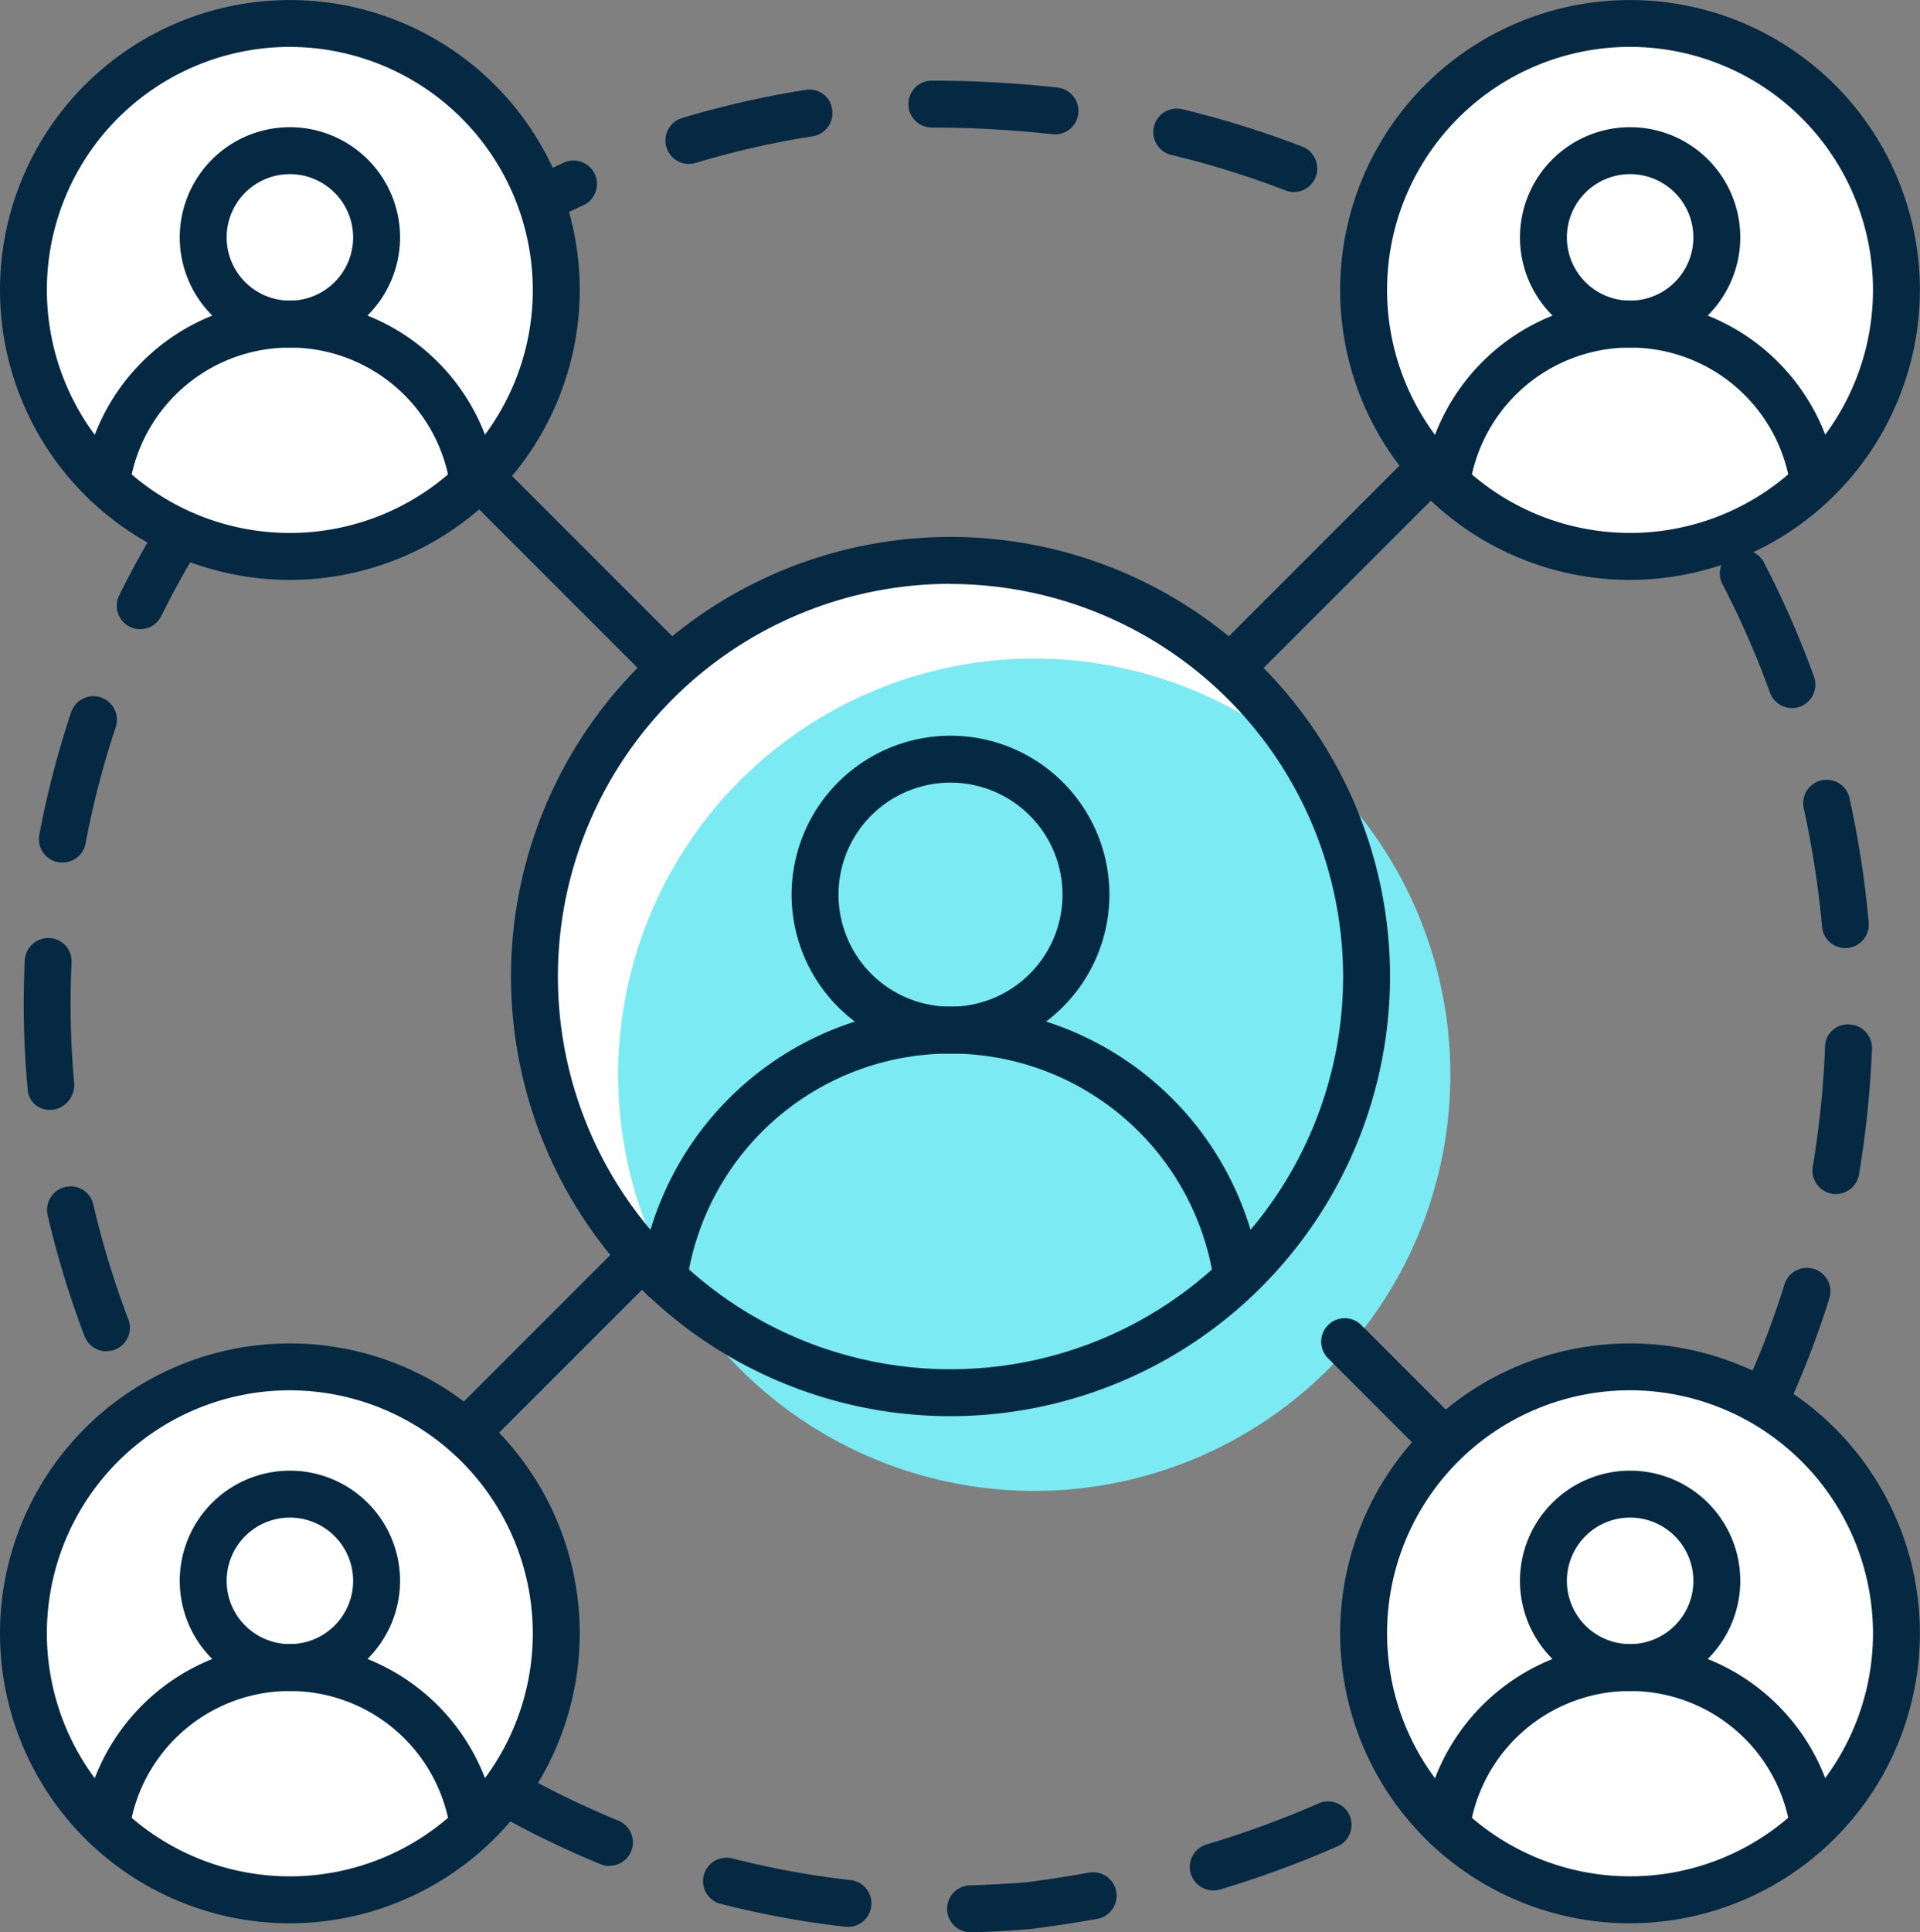
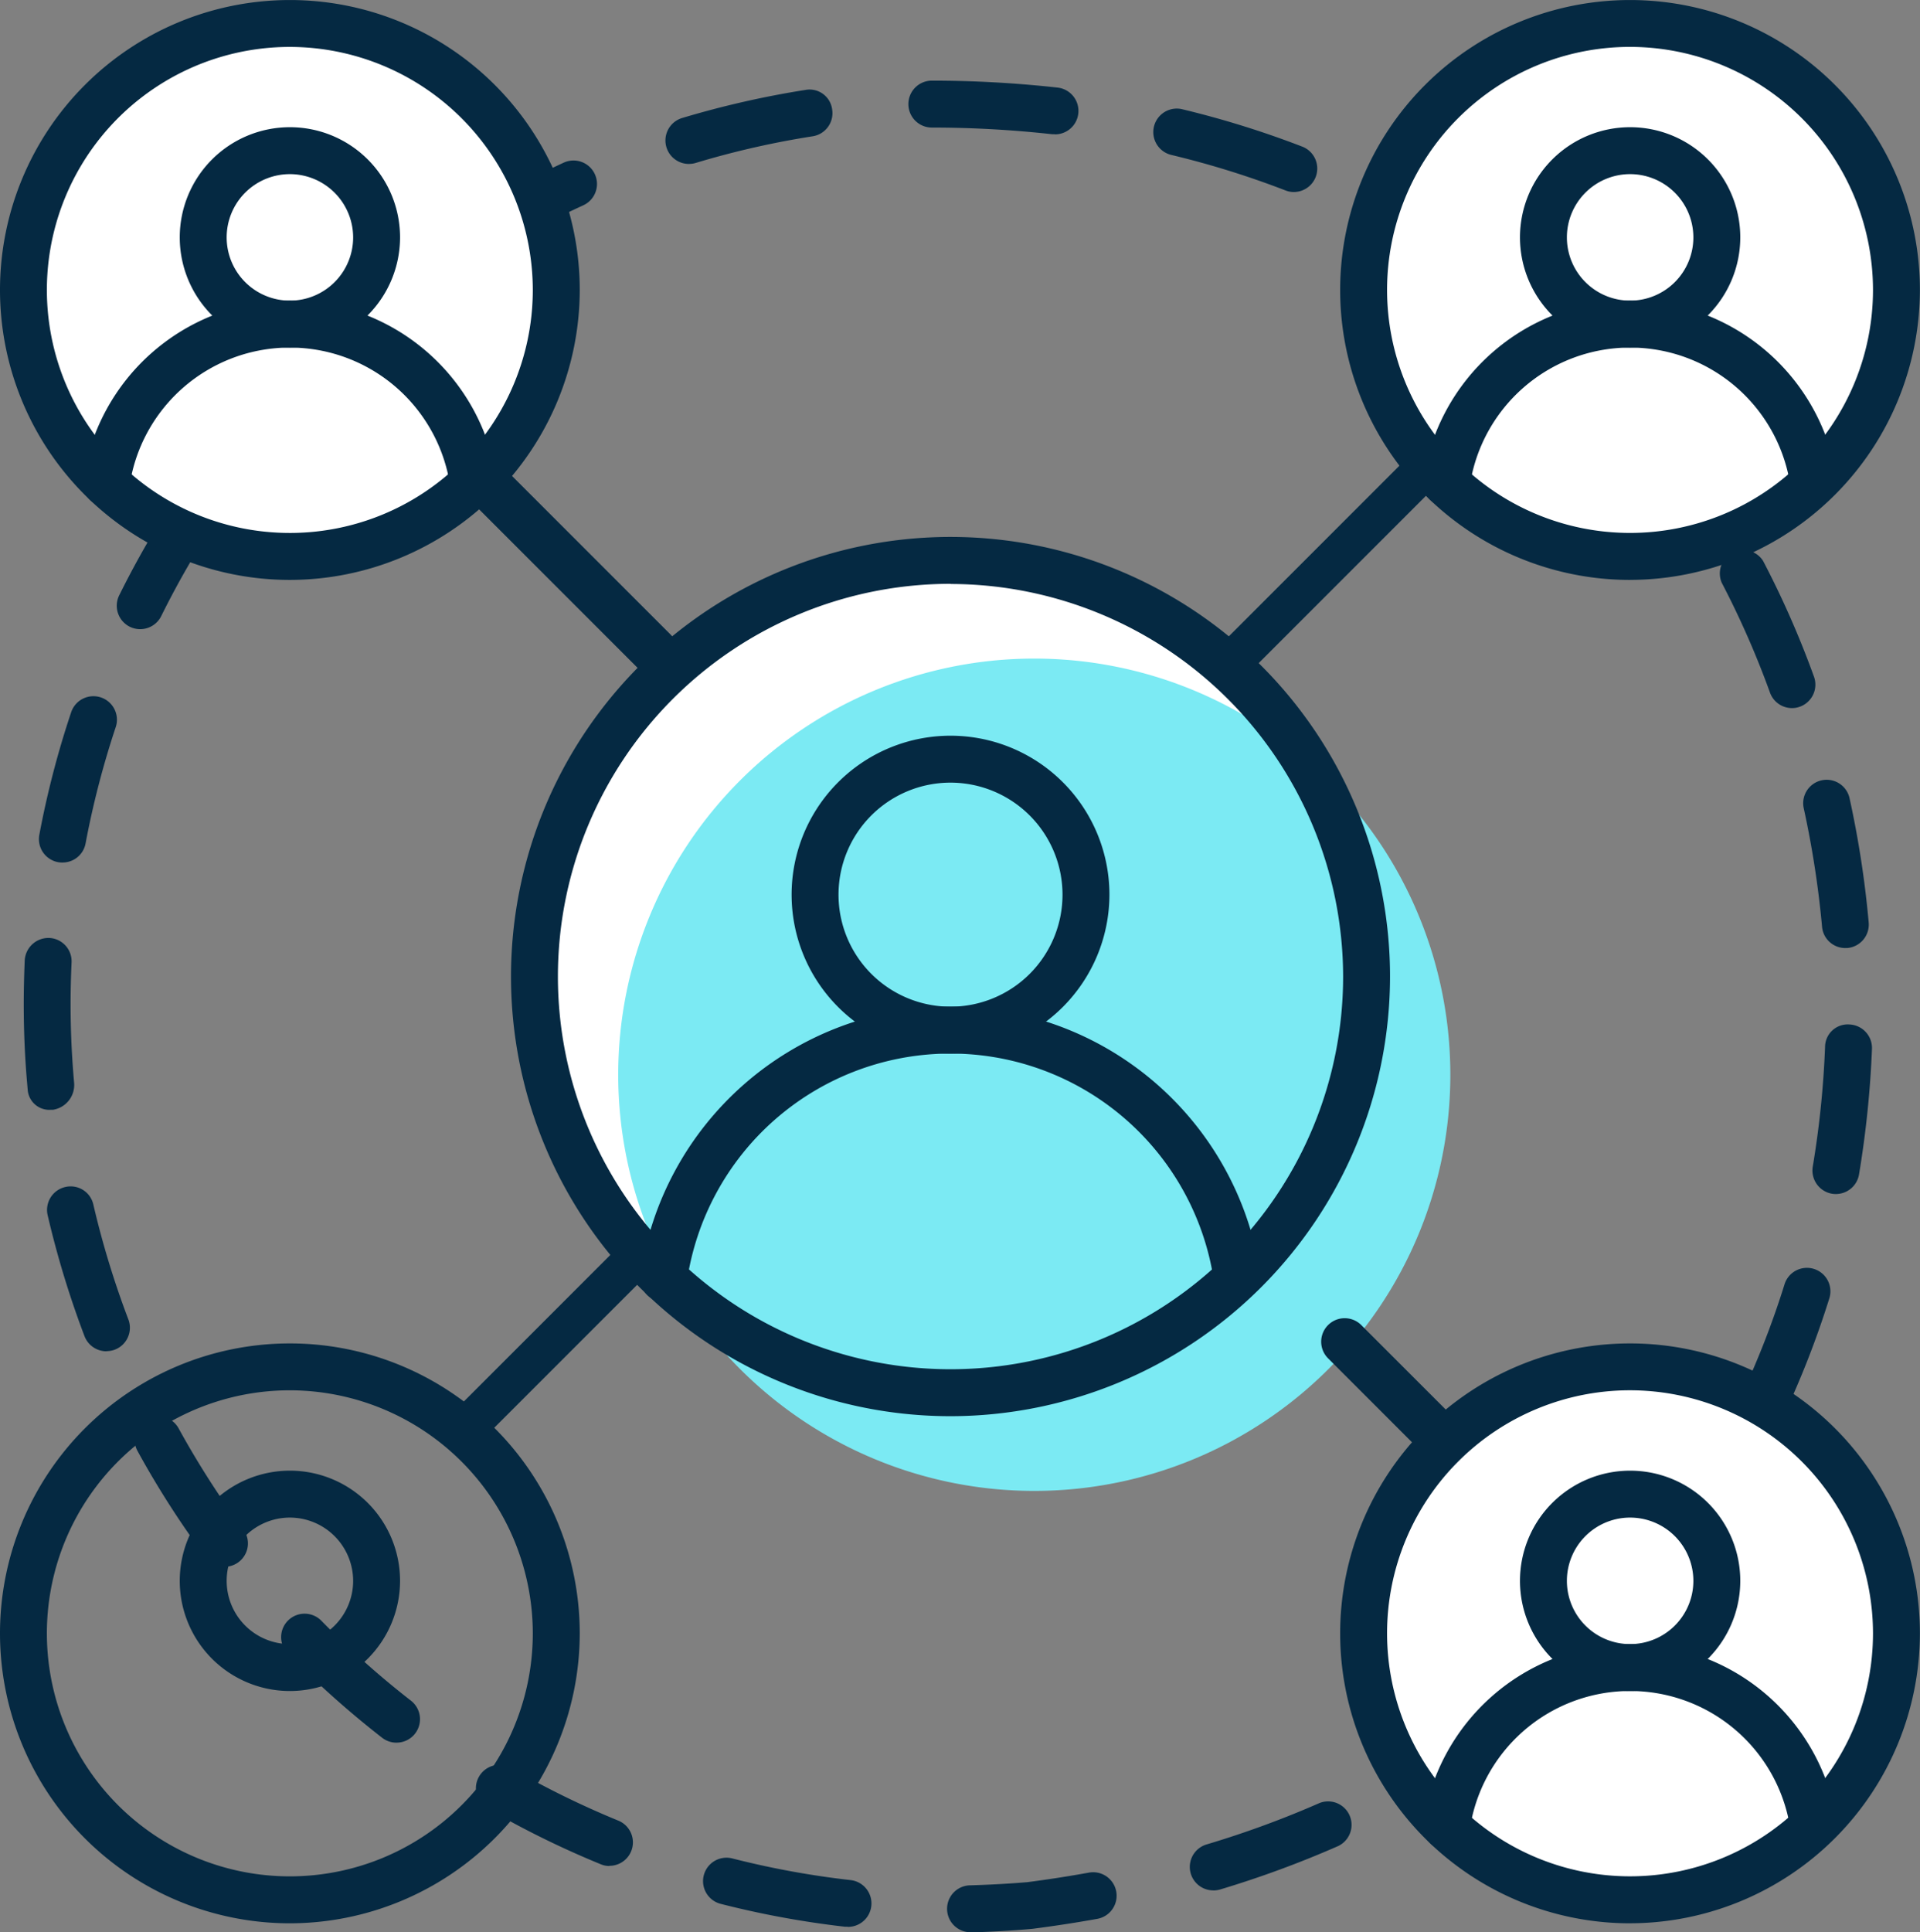
<svg xmlns="http://www.w3.org/2000/svg" width="60.328" height="60.698" viewBox="0 0 60.328 60.698">
  <rect x="0" y="0" width="60.328" height="60.698" fill="#808080" stroke="none" />
  <g id="Group_32344" data-name="Group 32344" transform="translate(-672.937 -1900.437)">
    <path id="Path_21237" data-name="Path 21237" d="M30.8,59.455a.737.737,0,0,1-.022-1.474c.6-.018,1.2-.049,1.8-.1.643-.083,1.3-.185,1.934-.3a.738.738,0,0,1,.265,1.452q-1,.18-2.04.314c-.658.059-1.291.094-1.92.112Zm-3.87-.173c-.026,0-.055,0-.083,0a29.207,29.207,0,0,1-3.909-.719.736.736,0,0,1,.366-1.427,27.541,27.541,0,0,0,3.711.68.737.737,0,0,1-.085,1.47m11.484-1.146a.737.737,0,0,1-.21-1.443,30.614,30.614,0,0,0,3.547-1.3.737.737,0,0,1,.594,1.348,32.353,32.353,0,0,1-3.718,1.368.79.79,0,0,1-.212.029m-18.97-.768a.7.7,0,0,1-.279-.057A28.779,28.779,0,0,1,15.6,55.562a.737.737,0,0,1,.737-1.276,27.989,27.989,0,0,0,3.386,1.663.737.737,0,0,1-.279,1.419m26.033-2.356a.736.736,0,0,1-.383-1.366,26.318,26.318,0,0,0,3.062-2.187.737.737,0,1,1,.941,1.134A27.876,27.876,0,0,1,45.861,54.9a.731.731,0,0,1-.383.108M12.754,53.5a.738.738,0,0,1-.454-.155A29.531,29.531,0,0,1,9.337,50.7a.737.737,0,0,1,1.055-1.03,27.981,27.981,0,0,0,2.814,2.51.737.737,0,0,1-.452,1.319m38.662-3.418a.737.737,0,0,1-.548-1.228,25.924,25.924,0,0,0,2.3-2.979.737.737,0,1,1,1.228.814,27.462,27.462,0,0,1-2.429,3.148.735.735,0,0,1-.55.246M7.35,47.978a.728.728,0,0,1-.592-.3,28.816,28.816,0,0,1-2.144-3.343.737.737,0,0,1,1.293-.708A27.953,27.953,0,0,0,7.939,46.8a.736.736,0,0,1-.59,1.175m48.328-4.334a.71.71,0,0,1-.312-.071.738.738,0,0,1-.354-.981,27.392,27.392,0,0,0,1.362-3.512.738.738,0,0,1,1.409.436,29.011,29.011,0,0,1-1.437,3.7.74.74,0,0,1-.668.423M3.639,41.205a.738.738,0,0,1-.69-.476,29.615,29.615,0,0,1-1.158-3.8.738.738,0,0,1,.552-.884.731.731,0,0,1,.884.55,28.017,28.017,0,0,0,1.1,3.608.737.737,0,0,1-.425.951.776.776,0,0,1-.263.047m54.34-4.935a.822.822,0,0,1-.12-.01.74.74,0,0,1-.607-.849,29.872,29.872,0,0,0,.387-3.76.711.711,0,0,1,.765-.708.739.739,0,0,1,.709.765,31.745,31.745,0,0,1-.407,3.946.738.738,0,0,1-.727.615m-56.1-2.645a.682.682,0,0,1-.713-.607c0-.012-.012-.134-.012-.147-.077-.843-.114-1.706-.114-2.563,0-.462.012-.922.031-1.382a.747.747,0,0,1,.772-.7.735.735,0,0,1,.7.77c-.02.436-.031.875-.031,1.313q0,1.22.11,2.459a.789.789,0,0,1-.66.855c-.028,0-.055,0-.085,0m56.4-5.08a.733.733,0,0,1-.733-.672,30.3,30.3,0,0,0-.578-3.732.737.737,0,0,1,1.439-.318,31.132,31.132,0,0,1,.605,3.921.739.739,0,0,1-.668.8c-.022,0-.045,0-.065,0M2.254,25.852a.83.83,0,0,1-.138-.012.737.737,0,0,1-.586-.861,28.885,28.885,0,0,1,1-3.848.737.737,0,1,1,1.4.468,27.91,27.91,0,0,0-.947,3.652.733.733,0,0,1-.723.6M56.6,21a.734.734,0,0,1-.692-.487,28.255,28.255,0,0,0-1.517-3.453.737.737,0,0,1,1.3-.684,29.334,29.334,0,0,1,1.6,3.638.737.737,0,0,1-.444.943A.7.7,0,0,1,56.6,21M4.7,18.521a.746.746,0,0,1-.326-.075.737.737,0,0,1-.334-.989,29.268,29.268,0,0,1,2-3.431.737.737,0,1,1,1.22.825,27.635,27.635,0,0,0-1.9,3.259.738.738,0,0,1-.66.411m48.326-4.369a.739.739,0,0,1-.6-.309,26.486,26.486,0,0,0-2.4-2.9.737.737,0,1,1,1.063-1.02,28.015,28.015,0,0,1,2.539,3.064.737.737,0,0,1-.6,1.165M9.032,12.124a.738.738,0,0,1-.548-1.23,29.315,29.315,0,0,1,2.844-2.767.737.737,0,1,1,.955,1.122,27.993,27.993,0,0,0-2.7,2.63.731.731,0,0,1-.548.246M47.675,8.576a.731.731,0,0,1-.45-.155A25.7,25.7,0,0,0,44.09,6.344a.737.737,0,1,1,.721-1.285,27.291,27.291,0,0,1,3.316,2.2.738.738,0,0,1-.452,1.321M14.922,7.126a.738.738,0,0,1-.4-1.36,29.26,29.26,0,0,1,3.485-1.9.737.737,0,0,1,.615,1.34,27.62,27.62,0,0,0-3.31,1.8.727.727,0,0,1-.4.116M40.947,4.789a.7.7,0,0,1-.265-.051,28.163,28.163,0,0,0-3.6-1.118.738.738,0,0,1,.344-1.435,29.867,29.867,0,0,1,3.789,1.179.738.738,0,0,1-.267,1.425M21.94,3.907a.737.737,0,0,1-.212-1.443A29.453,29.453,0,0,1,25.6,1.582a.715.715,0,0,1,.841.613.735.735,0,0,1-.611.843,27.351,27.351,0,0,0-3.675.837.725.725,0,0,1-.214.031m11.5-.932c-.028,0-.053,0-.083,0a34.488,34.488,0,0,0-3.785-.21.737.737,0,0,1,0-1.474h0a35.995,35.995,0,0,1,3.946.218.737.737,0,0,1-.083,1.47" transform="translate(672.643 1901.68)" fill="#052942" />
    <path id="Path_21238" data-name="Path 21238" d="M1.03,8.741a8.371,8.371,0,1,1,8.37,8.37,8.371,8.371,0,0,1-8.37-8.37" transform="translate(672.636 1900.795)" fill="#fff" />
    <path id="Path_21239" data-name="Path 21239" d="M22.452,8.741a8.371,8.371,0,1,1,8.37,8.37,8.371,8.371,0,0,1-8.37-8.37" transform="translate(693.315 1900.795)" fill="#fff" />
    <path id="Path_21240" data-name="Path 21240" d="M22.452,30.218a8.371,8.371,0,1,1,8.37,8.37,8.371,8.371,0,0,1-8.37-8.37" transform="translate(693.315 1921.528)" fill="#fff" />
-     <path id="Path_21241" data-name="Path 21241" d="M1.025,30.218a8.371,8.371,0,1,1,8.37,8.37,8.371,8.371,0,0,1-8.37-8.37" transform="translate(672.631 1921.528)" fill="#fff" />
    <path id="Path_21242" data-name="Path 21242" d="M9.768,18.217a9.108,9.108,0,1,1,9.107-9.109,9.12,9.12,0,0,1-9.107,9.109m0-16.743A7.634,7.634,0,1,0,17.4,9.107,7.644,7.644,0,0,0,9.768,1.474" transform="translate(672.278 1900.437)" fill="#052942" />
    <path id="Path_21243" data-name="Path 21243" d="M6.995,8.955a3.461,3.461,0,1,1,3.461-3.461A3.465,3.465,0,0,1,6.995,8.955m0-5.448A1.987,1.987,0,1,0,8.982,5.494,1.991,1.991,0,0,0,6.995,3.507" transform="translate(675.051 1902.4)" fill="#052942" />
    <path id="Path_21244" data-name="Path 21244" d="M2.72,11.273a.659.659,0,0,1-.106-.008.736.736,0,0,1-.623-.833,6.567,6.567,0,0,1,12.958-.248.737.737,0,0,1-.594.857.724.724,0,0,1-.859-.592,5.092,5.092,0,0,0-10.047.191.736.736,0,0,1-.729.633" transform="translate(673.556 1905.076)" fill="#052942" />
    <path id="Path_21245" data-name="Path 21245" d="M31.193,18.217A9.108,9.108,0,1,1,40.3,9.107a9.12,9.12,0,0,1-9.109,9.109m0-16.743a7.634,7.634,0,1,0,7.635,7.633,7.642,7.642,0,0,0-7.635-7.633" transform="translate(692.962 1900.437)" fill="#052942" />
    <path id="Path_21246" data-name="Path 21246" d="M28.42,8.955a3.461,3.461,0,1,1,3.463-3.461A3.465,3.465,0,0,1,28.42,8.955m0-5.448a1.987,1.987,0,1,0,1.989,1.987A1.989,1.989,0,0,0,28.42,3.507" transform="translate(695.735 1902.4)" fill="#052942" />
    <path id="Path_21247" data-name="Path 21247" d="M24.147,11.273a.659.659,0,0,1-.106-.008.736.736,0,0,1-.623-.833,6.567,6.567,0,0,1,12.958-.248.738.738,0,0,1-1.452.265,5.092,5.092,0,0,0-10.047.191.736.736,0,0,1-.729.633" transform="translate(694.24 1905.076)" fill="#052942" />
    <path id="Path_21248" data-name="Path 21248" d="M31.193,39.689A9.108,9.108,0,1,1,40.3,30.579a9.12,9.12,0,0,1-9.109,9.109m0-16.743a7.634,7.634,0,1,0,7.635,7.633,7.642,7.642,0,0,0-7.635-7.633" transform="translate(692.962 1921.165)" fill="#052942" />
    <path id="Path_21249" data-name="Path 21249" d="M28.42,30.428a3.461,3.461,0,1,1,3.463-3.461,3.465,3.465,0,0,1-3.463,3.461m0-5.448a1.987,1.987,0,1,0,1.989,1.987A1.989,1.989,0,0,0,28.42,24.98" transform="translate(695.735 1923.129)" fill="#052942" />
    <path id="Path_21250" data-name="Path 21250" d="M24.147,32.744a.659.659,0,0,1-.106-.008.736.736,0,0,1-.623-.833,6.567,6.567,0,0,1,12.958-.246.738.738,0,0,1-1.452.265,5.092,5.092,0,0,0-10.047.189.736.736,0,0,1-.729.633" transform="translate(694.24 1925.805)" fill="#052942" />
    <path id="Path_21251" data-name="Path 21251" d="M9.768,39.689a9.108,9.108,0,1,1,9.107-9.109,9.12,9.12,0,0,1-9.107,9.109m0-16.743A7.634,7.634,0,1,0,17.4,30.579a7.644,7.644,0,0,0-7.633-7.633" transform="translate(672.278 1921.165)" fill="#052942" />
    <path id="Path_21252" data-name="Path 21252" d="M6.995,30.428a3.461,3.461,0,1,1,3.461-3.461,3.465,3.465,0,0,1-3.461,3.461m0-5.448a1.987,1.987,0,1,0,1.987,1.987A1.991,1.991,0,0,0,6.995,24.98" transform="translate(675.051 1923.129)" fill="#052942" />
-     <path id="Path_21253" data-name="Path 21253" d="M2.72,32.744a.659.659,0,0,1-.106-.008.736.736,0,0,1-.623-.833,6.567,6.567,0,0,1,12.958-.246.738.738,0,0,1-.594.857.728.728,0,0,1-.859-.592,5.092,5.092,0,0,0-10.047.189.736.736,0,0,1-.729.633" transform="translate(673.556 1925.805)" fill="#052942" />
-     <path id="Path_21254" data-name="Path 21254" d="M8.466,38.971a.737.737,0,0,1-.523-1.258L38.422,7.235a.737.737,0,1,1,1.044,1.042L8.989,38.755a.743.743,0,0,1-.523.216" transform="translate(679.103 1907.214)" fill="#052942" />
+     <path id="Path_21254" data-name="Path 21254" d="M8.466,38.971a.737.737,0,0,1-.523-1.258L38.422,7.235a.737.737,0,1,1,1.044,1.042a.743.743,0,0,1-.523.216" transform="translate(679.103 1907.214)" fill="#052942" />
    <path id="Path_21255" data-name="Path 21255" d="M14.124,14.152a.743.743,0,0,1-.523-.216l-5.4-5.4A.738.738,0,0,1,9.248,7.5l5.4,5.4a.737.737,0,0,1-.523,1.258" transform="translate(679.353 1907.464)" fill="#052942" />
    <path id="Path_21256" data-name="Path 21256" d="M9.2,22.032A13.073,13.073,0,1,1,22.276,35.106,13.073,13.073,0,0,1,9.2,22.032" transform="translate(680.525 1909.086)" fill="#fff" />
    <path id="Path_21257" data-name="Path 21257" d="M10.543,23.6A13.073,13.073,0,1,1,23.616,36.673,13.073,13.073,0,0,1,10.543,23.6" transform="translate(681.819 1910.598)" fill="#7beaf3" />
    <path id="Path_21258" data-name="Path 21258" d="M22.64,36.2a13.81,13.81,0,1,1,13.809-13.81A13.827,13.827,0,0,1,22.64,36.2m0-26.147A12.336,12.336,0,1,0,34.975,22.394,12.351,12.351,0,0,0,22.64,10.058" transform="translate(680.164 1908.724)" fill="#052942" />
    <path id="Path_21259" data-name="Path 21259" d="M18.308,21.745A4.993,4.993,0,1,1,23.3,16.753a5,5,0,0,1-4.992,4.992m0-8.512a3.519,3.519,0,1,0,3.518,3.52,3.521,3.521,0,0,0-3.518-3.52" transform="translate(684.496 1911.789)" fill="#052942" />
    <path id="Path_21260" data-name="Path 21260" d="M11.634,25.361a.667.667,0,0,1-.108-.008.735.735,0,0,1-.623-.833,9.843,9.843,0,0,1,19.422-.369.741.741,0,0,1-.594.857.729.729,0,0,1-.859-.592,8.368,8.368,0,0,0-16.511.312.736.736,0,0,1-.727.633" transform="translate(682.159 1915.97)" fill="#052942" />
    <path id="Path_21261" data-name="Path 21261" d="M25.3,25.323a.743.743,0,0,1-.523-.216l-2.779-2.779a.738.738,0,1,1,1.046-1.042l2.779,2.779a.737.737,0,0,1-.523,1.258" transform="translate(692.667 1920.777)" fill="#052942" />
  </g>
</svg>